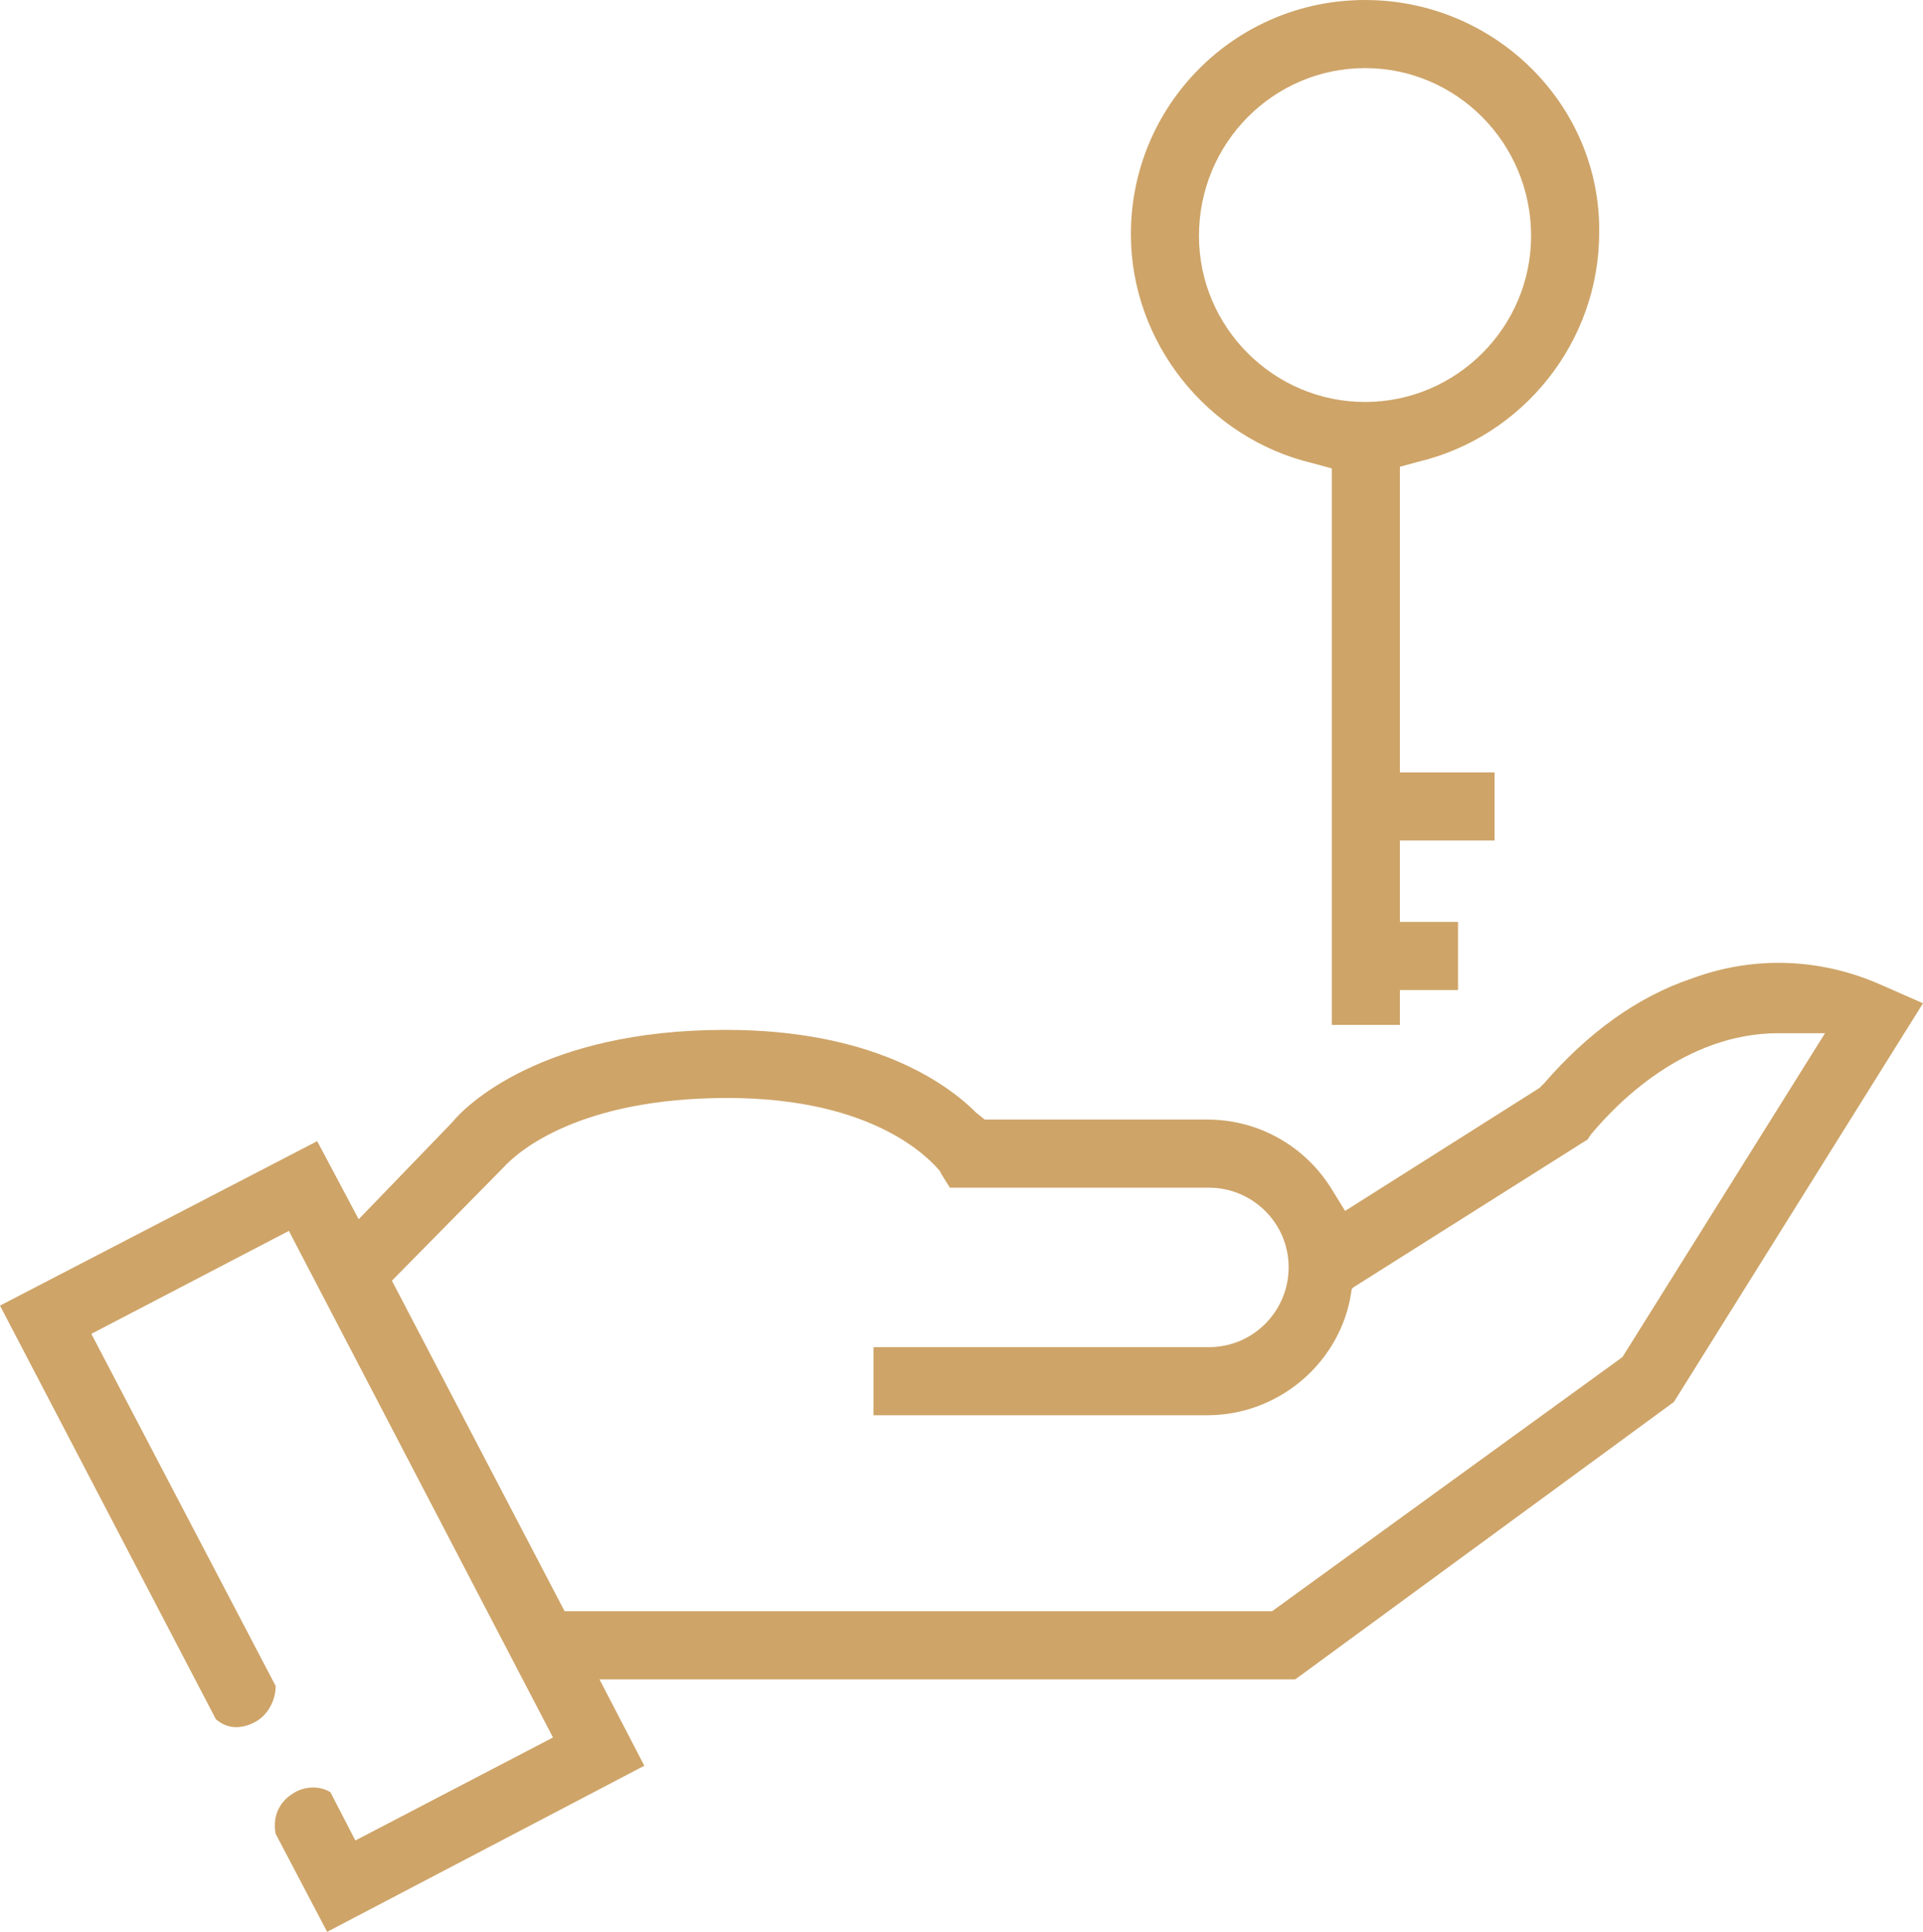
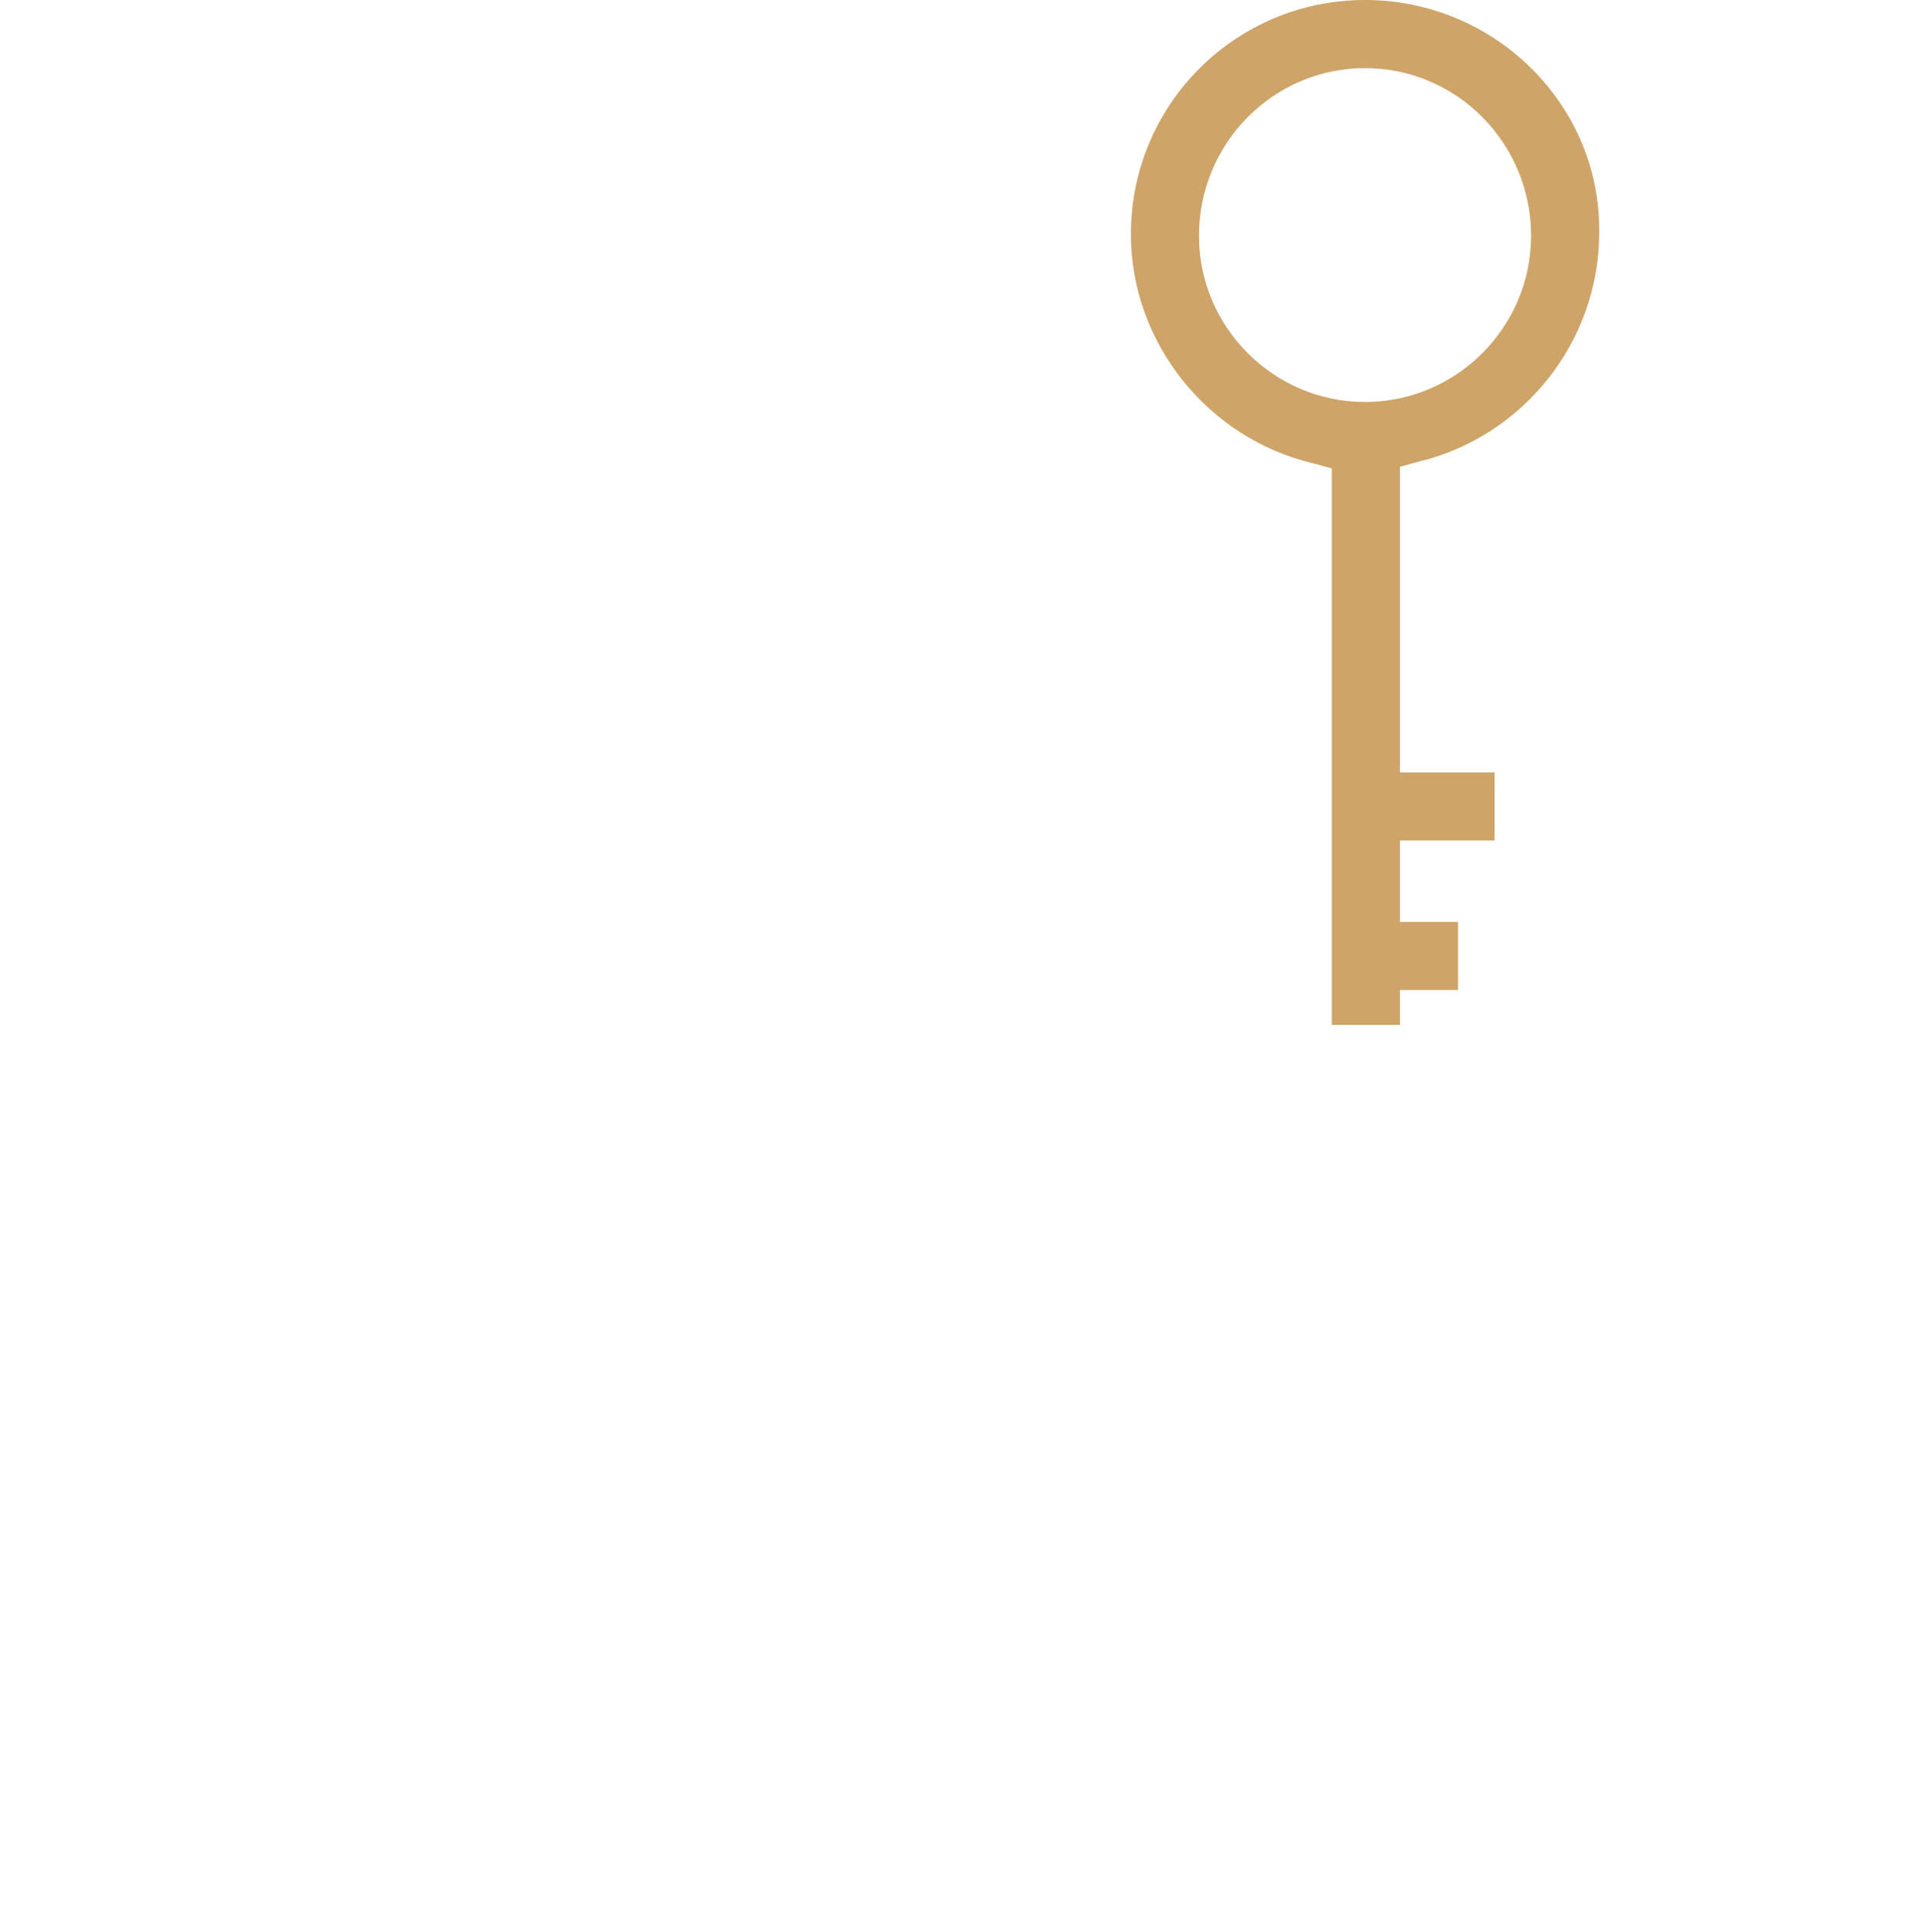
<svg xmlns="http://www.w3.org/2000/svg" id="Слой_1" x="0px" y="0px" viewBox="0 0 115.8 116.3" style="enable-background:new 0 0 115.8 116.3;" xml:space="preserve">
  <style type="text/css"> .st0{fill:#CEA468;} </style>
  <g>
-     <path class="st0" d="M113.3,59.3c-3.6-1.6-7.6-1.8-11.4-0.4c-3.3,1.1-6.3,3.3-8.9,6.3l-0.3,0.3L81,72.9l-0.8-1.3 c-1.6-2.6-4.4-4.2-7.5-4.2H59.3L58.8,67c-1.9-1.9-6.4-5-15.1-5c-11.1,0-15.7,4.6-16.5,5.6l-5.6,5.8l-2.5-4.7L0,78.6l13,24.9 c0.7,0.6,1.5,0.6,2.3,0.2c0.8-0.4,1.3-1.3,1.3-2.2L5.5,80.3l11.9-6.2l0.1,0.2l15.8,30.3l-11.9,6.2l-1.5-2.9 c-0.6-0.4-1.6-0.4-2.3,0.1c-0.8,0.5-1.2,1.4-1,2.4l3.1,5.9l19.1-10l-2.7-5.2h41.9l22.8-16.7l15-24L113.3,59.3z M97.7,81.7L76.6,97 H34L23.6,77.1l6.7-6.8c0.9-1,4.6-4.2,13.5-4.2c8.9,0,12.2,3.7,12.8,4.4l0.1,0.2l0.5,0.8h15.6c2.6,0,4.8,2.1,4.8,4.8 c0,2.6-2.1,4.8-4.8,4.8H52.6v4.1h20.1c4.2,0,7.8-3,8.6-7l0.1-0.6l0.1-0.1l14.1-8.9l0.2-0.3c1.5-1.8,5.6-6.1,11.3-6.1l2.8,0 L97.7,81.7z" />
-     <path class="st0" d="M79.1,27.9l1.1,0.3v33.5h4.1v-2.1h3.5v-4.1h-3.5v-4.9H90v-4.1h-5.7V28.1l1.1-0.3c6.3-1.5,10.9-7.2,10.9-13.8 C96.4,6.3,90,0,82.2,0S68.1,6.3,68.1,14.1C68.1,20.6,72.7,26.4,79.1,27.9z M82.2,4.1c5.5,0,10,4.5,10,10.1c0,5.5-4.5,10-10,10 s-10-4.5-10-10C72.2,8.6,76.7,4.1,82.2,4.1z" />
+     <path class="st0" d="M79.1,27.9l1.1,0.3v33.5h4.1v-2.1h3.5v-4.1h-3.5v-4.9H90v-4.1h-5.7V28.1l1.1-0.3c6.3-1.5,10.9-7.2,10.9-13.8 C96.4,6.3,90,0,82.2,0S68.1,6.3,68.1,14.1C68.1,20.6,72.7,26.4,79.1,27.9z M82.2,4.1c5.5,0,10,4.5,10,10.1c0,5.5-4.5,10-10,10 s-10-4.5-10-10C72.2,8.6,76.7,4.1,82.2,4.1" />
  </g>
</svg>